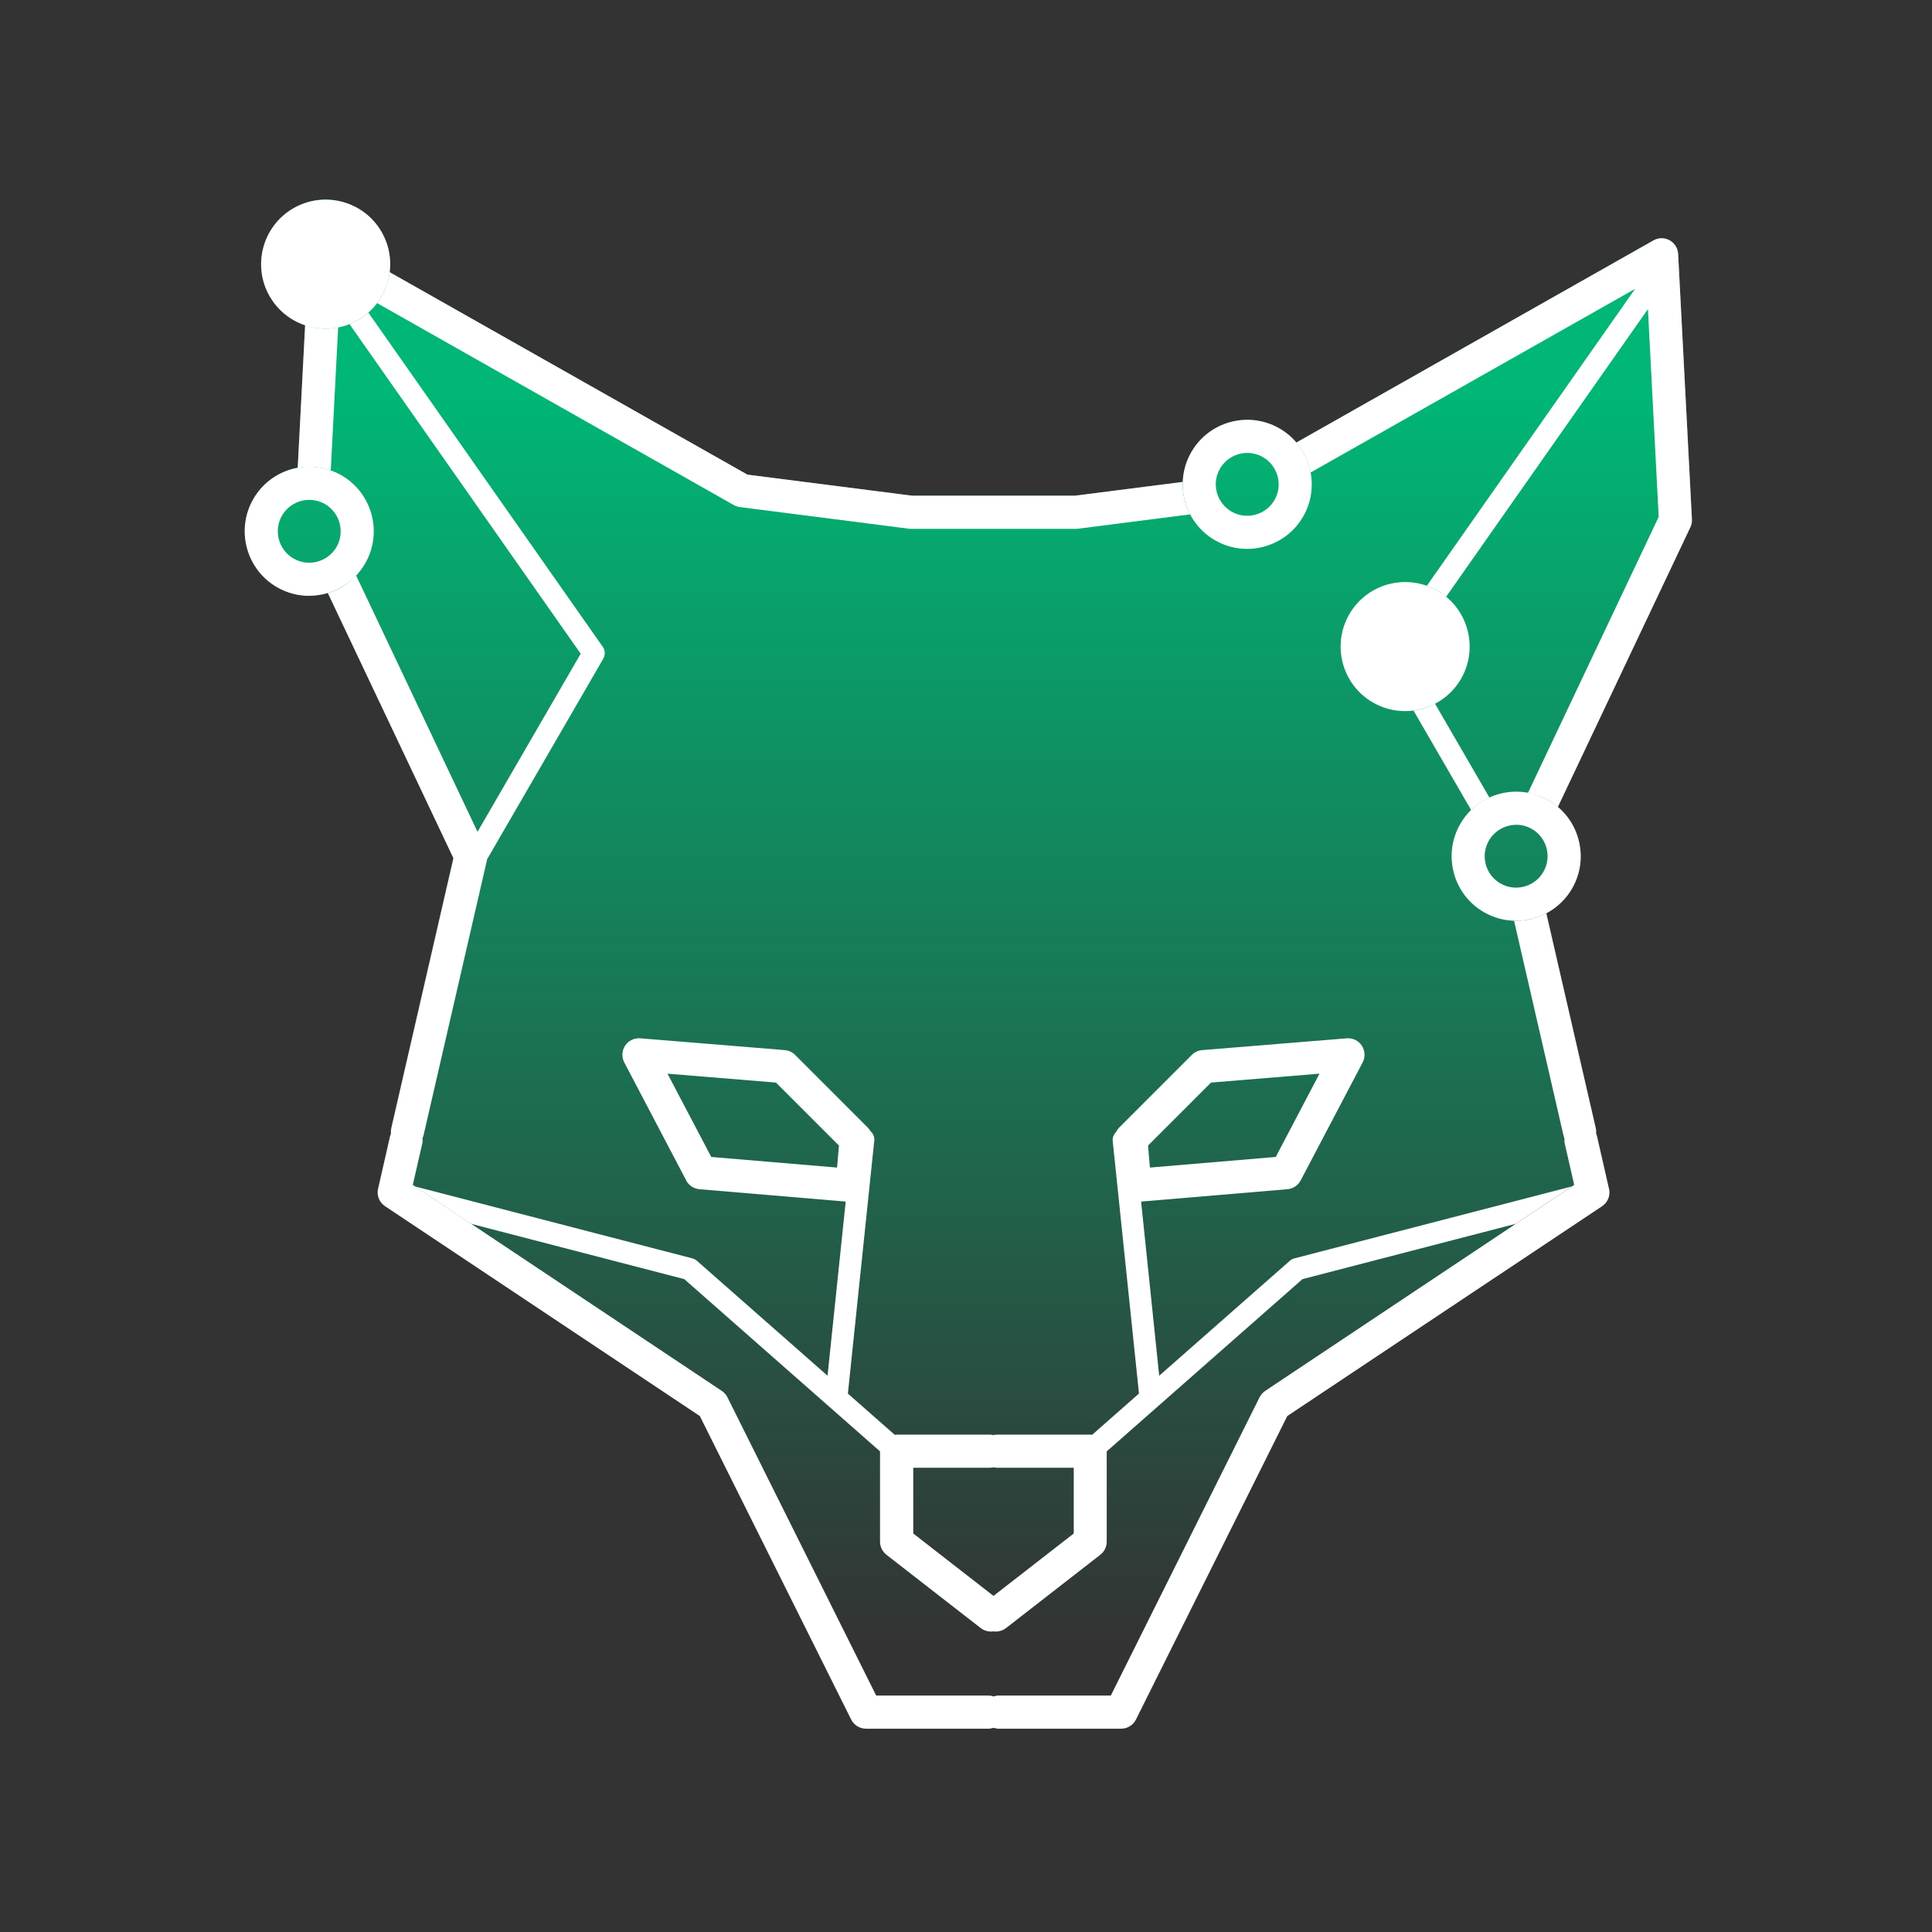
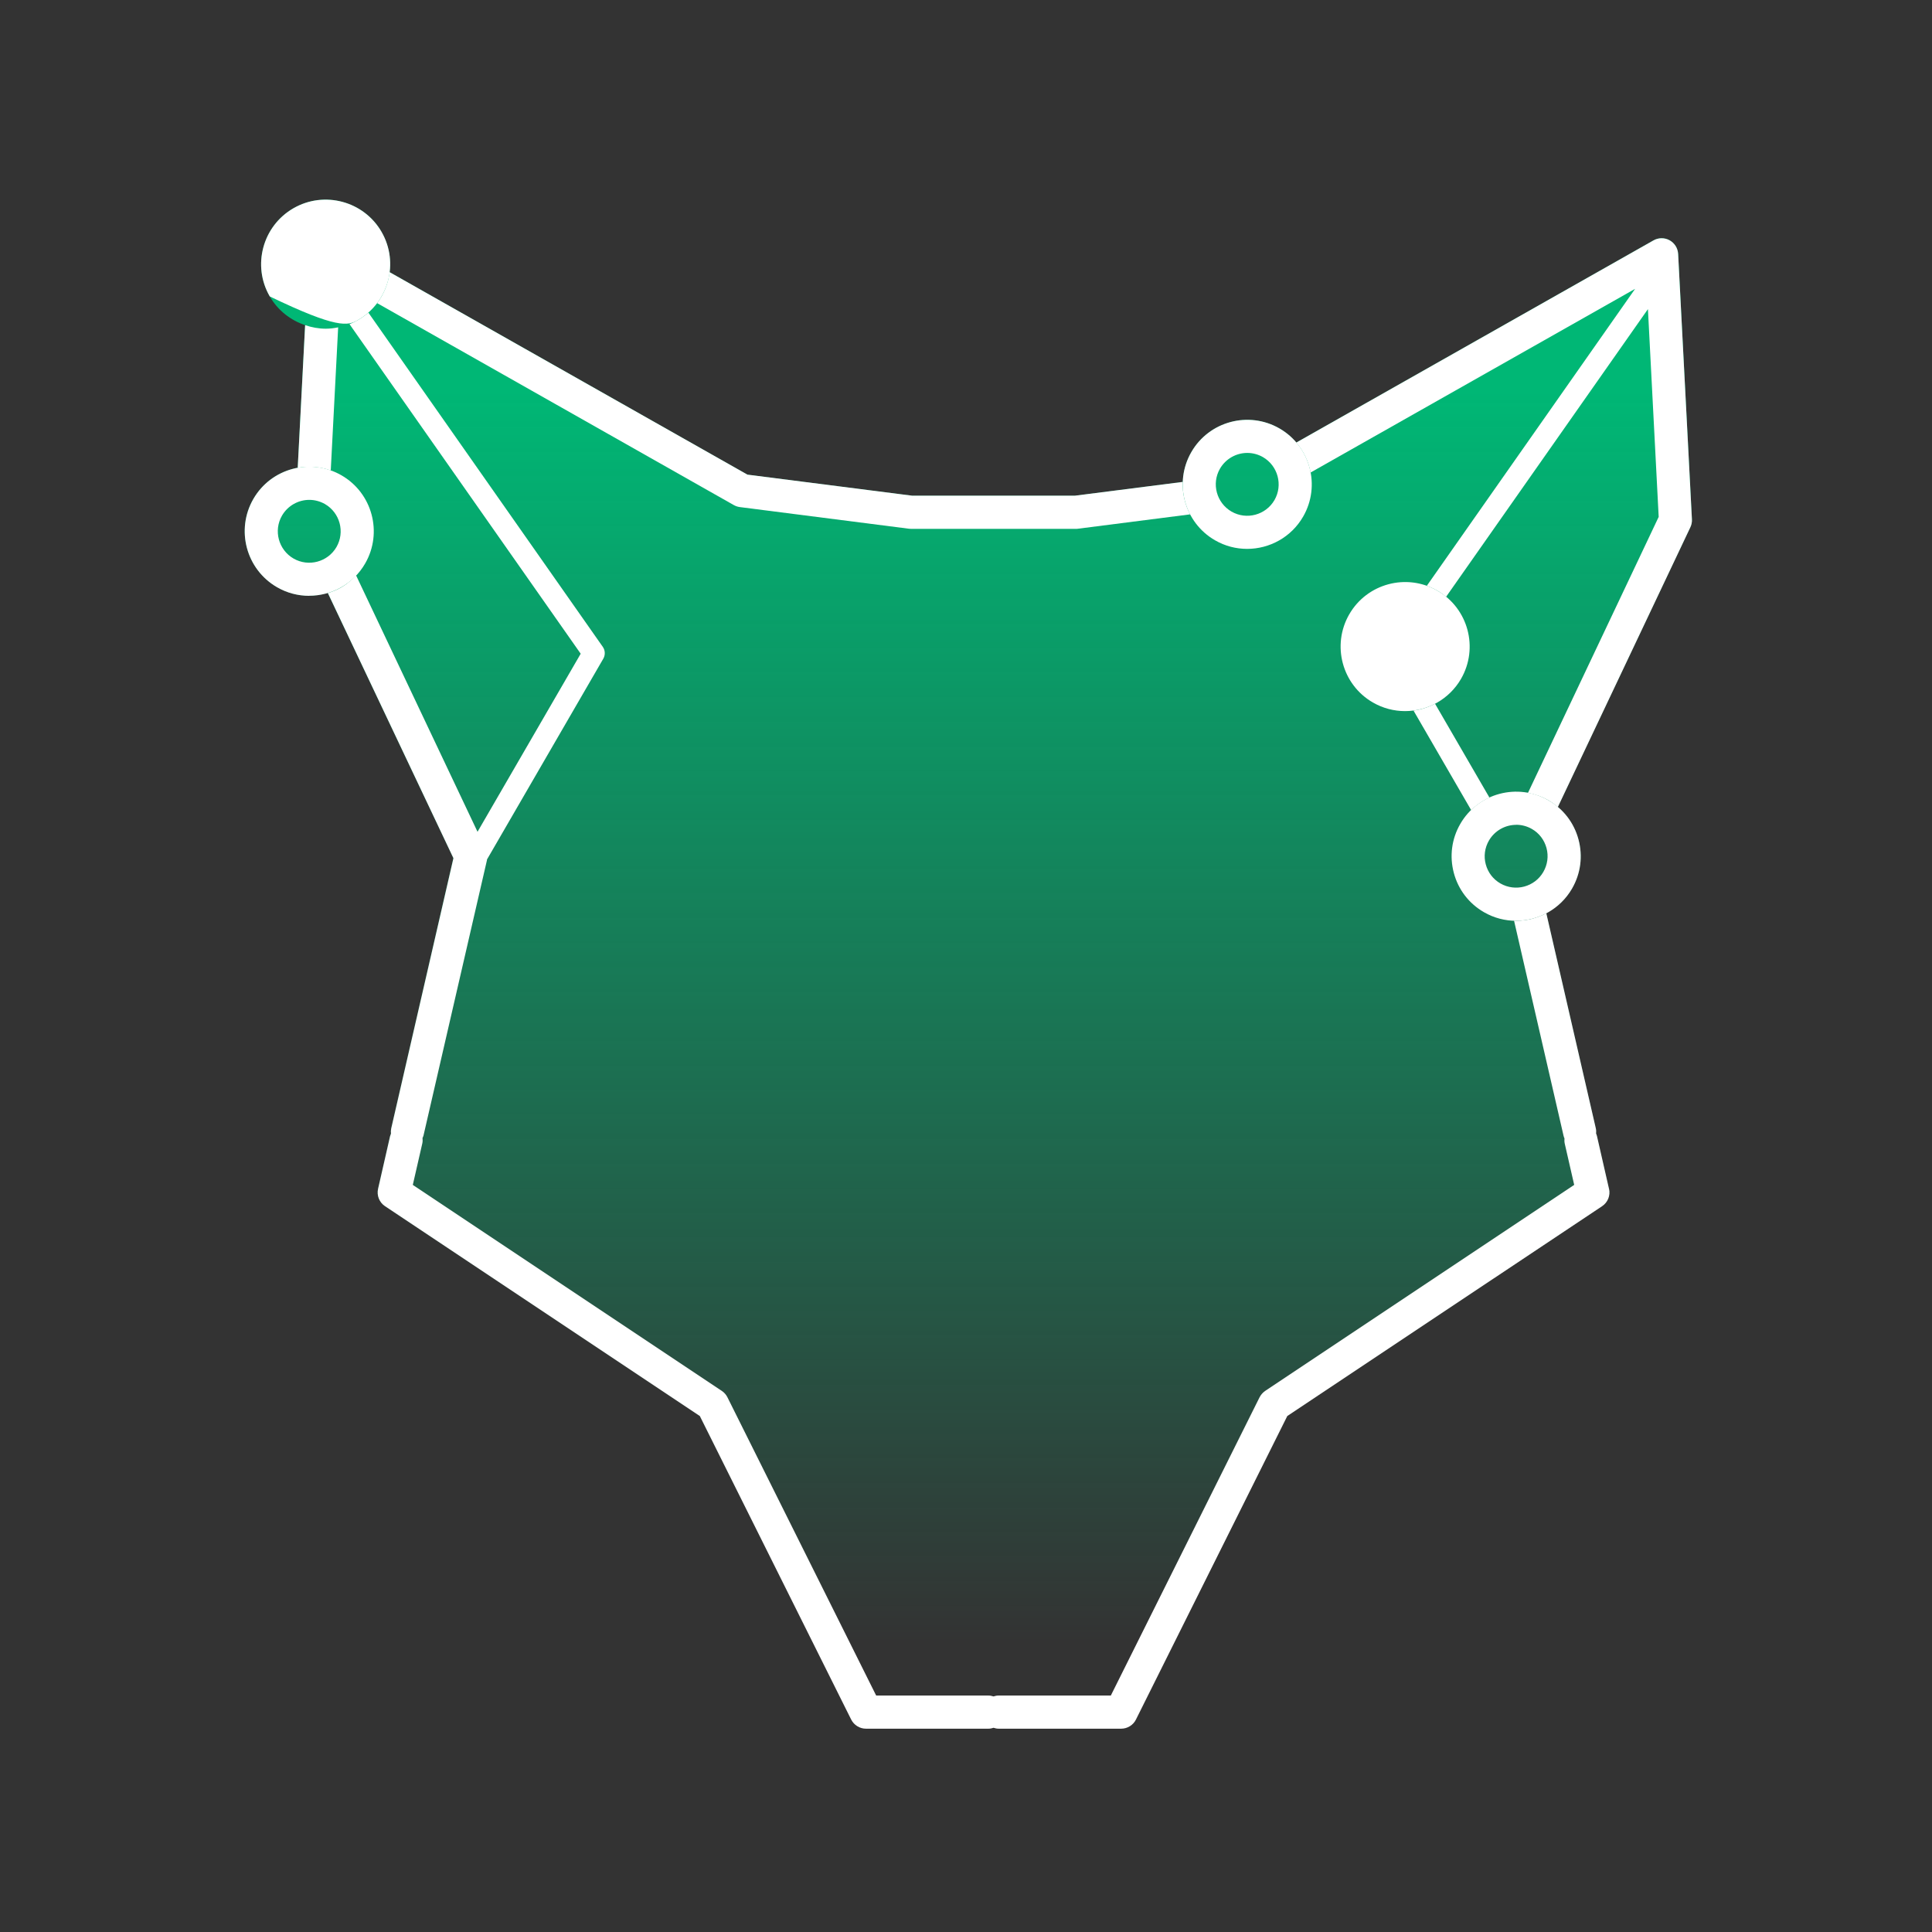
<svg xmlns="http://www.w3.org/2000/svg" width="300" height="300" viewBox="0 0 300 300" fill="none">
  <rect x="0" y="0" width="300" height="300" fill="#333333" stroke="none" />
  <path d="M262.72 80.63L260.58 39.43C260.53 38.54 260.03 37.74 259.25 37.31C258.47 36.88 257.52 36.89 256.75 37.33L201.29 68.72C200.57 67.87 199.7 67.12 198.68 66.53C193.89 63.77 187.75 65.41 184.99 70.2C184.15 71.66 183.72 73.25 183.66 74.84L166.9 76.98H141.65L116.06 73.71L60.5 42.26C60.76 40.17 60.38 37.98 59.25 36.01C56.49 31.22 50.34 29.58 45.56 32.34C40.77 35.1 39.12 41.25 41.89 46.03C43.16 48.23 45.15 49.74 47.38 50.49L46.23 72.63C43.43 73.14 40.87 74.82 39.34 77.47C36.58 82.26 38.22 88.4 43.01 91.16C44.58 92.07 46.31 92.5 48 92.5C49.06 92.5 50.11 92.31 51.11 91.99C51.04 92.01 50.97 92.04 50.89 92.07L70.39 133.24L60.73 175.2C60.67 175.47 60.66 175.74 60.69 176.01C60.64 176.14 60.59 176.27 60.55 176.42L58.69 184.57C58.45 185.61 58.88 186.69 59.77 187.28L108.65 219.86L132.15 266.99C132.59 267.86 133.48 268.41 134.45 268.41H153.46C153.74 268.41 154.01 268.35 154.26 268.27C154.51 268.35 154.78 268.41 155.06 268.41H174.07C175.04 268.41 175.94 267.86 176.37 266.99L199.87 219.86L248.75 187.28C249.64 186.69 250.07 185.61 249.83 184.57L247.97 176.42C247.94 176.28 247.89 176.14 247.83 176.01C247.85 175.75 247.85 175.48 247.79 175.21L240.1 141.8C241.72 140.95 243.13 139.66 244.1 137.97C245.44 135.65 245.8 132.95 245.1 130.36C244.56 128.36 243.44 126.61 241.89 125.3L262.47 81.86C262.65 81.47 262.74 81.05 262.71 80.62L262.72 80.63ZM53.03 91.17C53.03 91.17 53 91.18 52.99 91.19C53.05 91.15 53.11 91.11 53.17 91.07C53.12 91.1 53.08 91.14 53.03 91.17Z" fill="url(#paint0_linear_1287_12234)" />
  <path d="M193.65 85.23C191.95 85.23 190.23 84.8 188.66 83.89C183.87 81.13 182.23 74.98 184.99 70.2C187.75 65.41 193.89 63.77 198.68 66.53C203.47 69.29 205.11 75.44 202.35 80.22C200.5 83.43 197.12 85.23 193.65 85.23ZM193.68 70.33C191.99 70.33 190.35 71.21 189.44 72.77C188.09 75.1 188.9 78.09 191.23 79.44C193.56 80.78 196.55 79.98 197.9 77.65C199.24 75.32 198.44 72.33 196.11 70.98C195.34 70.54 194.5 70.33 193.68 70.33Z" fill="white" />
  <path d="M48 92.52C46.3 92.52 44.58 92.09 43.01 91.18C38.22 88.41 36.58 82.27 39.34 77.48C42.1 72.69 48.24 71.05 53.03 73.81C57.82 76.57 59.46 82.72 56.7 87.5C54.85 90.71 51.47 92.51 48 92.51V92.52ZM48.03 77.62C46.34 77.62 44.7 78.5 43.79 80.06C42.44 82.39 43.25 85.38 45.58 86.73C47.91 88.07 50.9 87.27 52.25 84.94C53.59 82.61 52.79 79.62 50.46 78.27C49.69 77.83 48.85 77.62 48.03 77.62Z" fill="white" />
  <path d="M235.41 142.98C233.71 142.98 231.99 142.55 230.42 141.64C228.1 140.3 226.44 138.14 225.75 135.55C225.06 132.96 225.41 130.26 226.75 127.94C229.51 123.15 235.65 121.51 240.44 124.27C242.76 125.61 244.42 127.77 245.11 130.36C245.8 132.95 245.45 135.65 244.11 137.97C242.26 141.18 238.88 142.98 235.41 142.98ZM235.44 128.08C233.75 128.08 232.11 128.96 231.2 130.52C230.55 131.65 230.37 132.96 230.71 134.22C231.05 135.48 231.85 136.53 232.98 137.18C235.31 138.52 238.3 137.73 239.65 135.39C240.3 134.26 240.48 132.94 240.14 131.68C239.8 130.42 239 129.37 237.87 128.72C237.1 128.28 236.26 128.07 235.44 128.07V128.08Z" fill="white" />
  <path d="M183.66 74.83L166.9 76.97H141.65L116.06 73.7L60.5 42.26C60.28 43.99 59.63 45.66 58.56 47.07L113.95 78.43C114.24 78.59 114.56 78.7 114.89 78.74L141.14 82.1C141.25 82.11 141.36 82.12 141.47 82.12H167.05C167.16 82.12 167.27 82.12 167.38 82.1L184.8 79.87C183.99 78.32 183.59 76.59 183.65 74.83H183.66Z" fill="white" />
-   <path d="M59.25 36.01C56.49 31.22 50.34 29.58 45.56 32.34C40.77 35.1 39.12 41.25 41.89 46.03C43.74 49.24 47.12 51.04 50.59 51.04C52.29 51.04 54.01 50.61 55.58 49.7C60.37 46.94 62.01 40.79 59.25 36.01Z" fill="white" />
+   <path d="M59.25 36.01C56.49 31.22 50.34 29.58 45.56 32.34C40.77 35.1 39.12 41.25 41.89 46.03C52.29 51.04 54.01 50.61 55.58 49.7C60.37 46.94 62.01 40.79 59.25 36.01Z" fill="white" />
  <path d="M51.36 73.05L52.51 50.83C51.87 50.96 51.23 51.04 50.59 51.04C49.49 51.04 48.41 50.84 47.38 50.49L46.23 72.64C47.96 72.33 49.73 72.48 51.36 73.05Z" fill="white" />
  <path d="M223.2 91.72C218.41 88.96 212.27 90.6 209.51 95.39C206.75 100.18 208.39 106.32 213.18 109.08C214.75 109.99 216.48 110.42 218.17 110.42C221.64 110.42 225.01 108.62 226.87 105.41C229.63 100.62 227.99 94.48 223.2 91.72Z" fill="white" />
  <path d="M231.28 123.85L222.83 109.27C221.78 109.82 220.66 110.19 219.49 110.34L228.44 125.79C229.28 124.97 230.24 124.32 231.28 123.85Z" fill="white" />
  <path d="M260.58 39.43C260.53 38.54 260.03 37.74 259.25 37.31C258.47 36.88 257.52 36.89 256.75 37.33L201.29 68.72C202.43 70.06 203.19 71.67 203.51 73.37L253.9 44.85L221.55 90.97C222.12 91.17 222.67 91.42 223.21 91.73C223.69 92.01 224.13 92.33 224.55 92.67L255.89 48L257.56 80.26L237.26 123.12C238.35 123.32 239.43 123.7 240.45 124.28C240.97 124.58 241.45 124.94 241.9 125.32L262.48 81.87C262.66 81.48 262.75 81.06 262.72 80.63L260.58 39.43Z" fill="white" />
  <path d="M249.84 184.58L247.98 176.43C247.95 176.29 247.9 176.15 247.84 176.02C247.86 175.76 247.86 175.49 247.8 175.22L240.11 141.81C238.66 142.57 237.05 142.98 235.42 142.98C235.31 142.98 235.21 142.96 235.1 142.96L242.79 176.37C242.82 176.51 242.87 176.64 242.93 176.77C242.91 177.03 242.91 177.3 242.97 177.57L244.44 183.99L196.47 215.97C196.1 216.22 195.8 216.56 195.59 216.96L172.49 263.28H155.07C154.79 263.28 154.52 263.34 154.27 263.42C154.02 263.34 153.75 263.28 153.47 263.28H136.05L112.95 216.96C112.75 216.56 112.45 216.22 112.07 215.97L64.1 183.99L65.57 177.57C65.64 177.28 65.64 176.98 65.61 176.7C65.65 176.59 65.72 176.49 65.75 176.37L75.62 133.54C75.62 133.54 75.62 133.49 75.62 133.46L93.68 102.28C94.01 101.7 93.98 100.98 93.6 100.44L57.2 48.54C56.71 48.97 56.17 49.36 55.58 49.7C55.15 49.95 54.71 50.15 54.27 50.33L90.17 101.51L74.15 129.16L55.29 89.34C54.63 90.04 53.89 90.68 53.04 91.18C52.35 91.58 51.64 91.87 50.91 92.09L70.41 133.26L60.75 175.22C60.69 175.49 60.68 175.76 60.71 176.03C60.66 176.16 60.61 176.29 60.57 176.44L58.71 184.59C58.47 185.63 58.9 186.71 59.79 187.3L108.67 219.88L132.17 267.01C132.61 267.88 133.5 268.43 134.47 268.43H153.48C153.76 268.43 154.03 268.37 154.28 268.29C154.53 268.37 154.8 268.43 155.08 268.43H174.09C175.06 268.43 175.96 267.88 176.39 267.01L199.89 219.88L248.77 187.3C249.66 186.71 250.09 185.63 249.85 184.59L249.84 184.58Z" fill="white" />
-   <path d="M106.54 183.29C106.95 184.07 107.73 184.58 108.6 184.66L131.32 186.58L128.5 213.62L108.21 195.77C108.01 195.59 107.77 195.47 107.51 195.4L64.44 184.23L73.13 190.03L106.25 198.62L136.65 225.37V239.39C136.65 240.18 137.02 240.93 137.64 241.42L152.29 252.81C152.76 253.17 153.31 253.35 153.87 253.35C154 253.35 154.13 253.33 154.25 253.31C154.38 253.33 154.5 253.35 154.63 253.35C155.18 253.35 155.74 253.17 156.21 252.81L170.86 241.42C171.49 240.93 171.85 240.18 171.85 239.39V225.37L202.25 198.62L235.37 190.03L244.06 184.23L200.99 195.4C200.73 195.47 200.49 195.59 200.29 195.77L180 213.62L177.19 186.58L199.91 184.66C200.79 184.58 201.56 184.07 201.97 183.29L211.59 164.98C212.03 164.15 211.97 163.15 211.46 162.37C210.94 161.59 210.07 161.15 209.11 161.23L186.68 163.06C186.07 163.11 185.5 163.37 185.07 163.8L173.78 175.09C173.57 175.3 173.42 175.54 173.29 175.8C172.94 176.15 172.72 176.64 172.78 177.17L176.86 216.39L169.58 222.8C169.48 222.79 169.39 222.77 169.29 222.77H154.84C154.64 222.77 154.44 222.8 154.26 222.84C154.07 222.8 153.88 222.77 153.68 222.77H139.23C139.13 222.77 139.03 222.79 138.94 222.8L131.66 216.4L135.76 177.09C135.82 176.51 135.56 175.99 135.15 175.63C135.04 175.44 134.91 175.25 134.75 175.09L123.46 163.8C123.03 163.37 122.46 163.11 121.85 163.06L99.42 161.23C98.46 161.16 97.58 161.59 97.07 162.37C96.55 163.15 96.5 164.15 96.94 164.98L106.55 183.29H106.54ZM188.05 168.1L204.89 166.72L198.1 179.65L178.56 181.3L178.27 177.88L188.05 168.1ZM141.81 227.91H153.69C153.89 227.91 154.09 227.88 154.27 227.84C154.46 227.88 154.65 227.91 154.85 227.91H166.73V238.12L154.27 247.81L141.81 238.12V227.91ZM120.49 168.1L130.27 177.88L129.98 181.3L110.44 179.65L103.65 166.72L120.48 168.1H120.49Z" fill="white" />
  <defs>
    <linearGradient id="paint0_linear_1287_12234" x1="150.363" y1="60.622" x2="150.363" y2="255.029" gradientUnits="userSpaceOnUse">
      <stop stop-color="#00B775" />
      <stop offset="1" stop-color="#00B775" stop-opacity="0" />
    </linearGradient>
  </defs>
</svg>